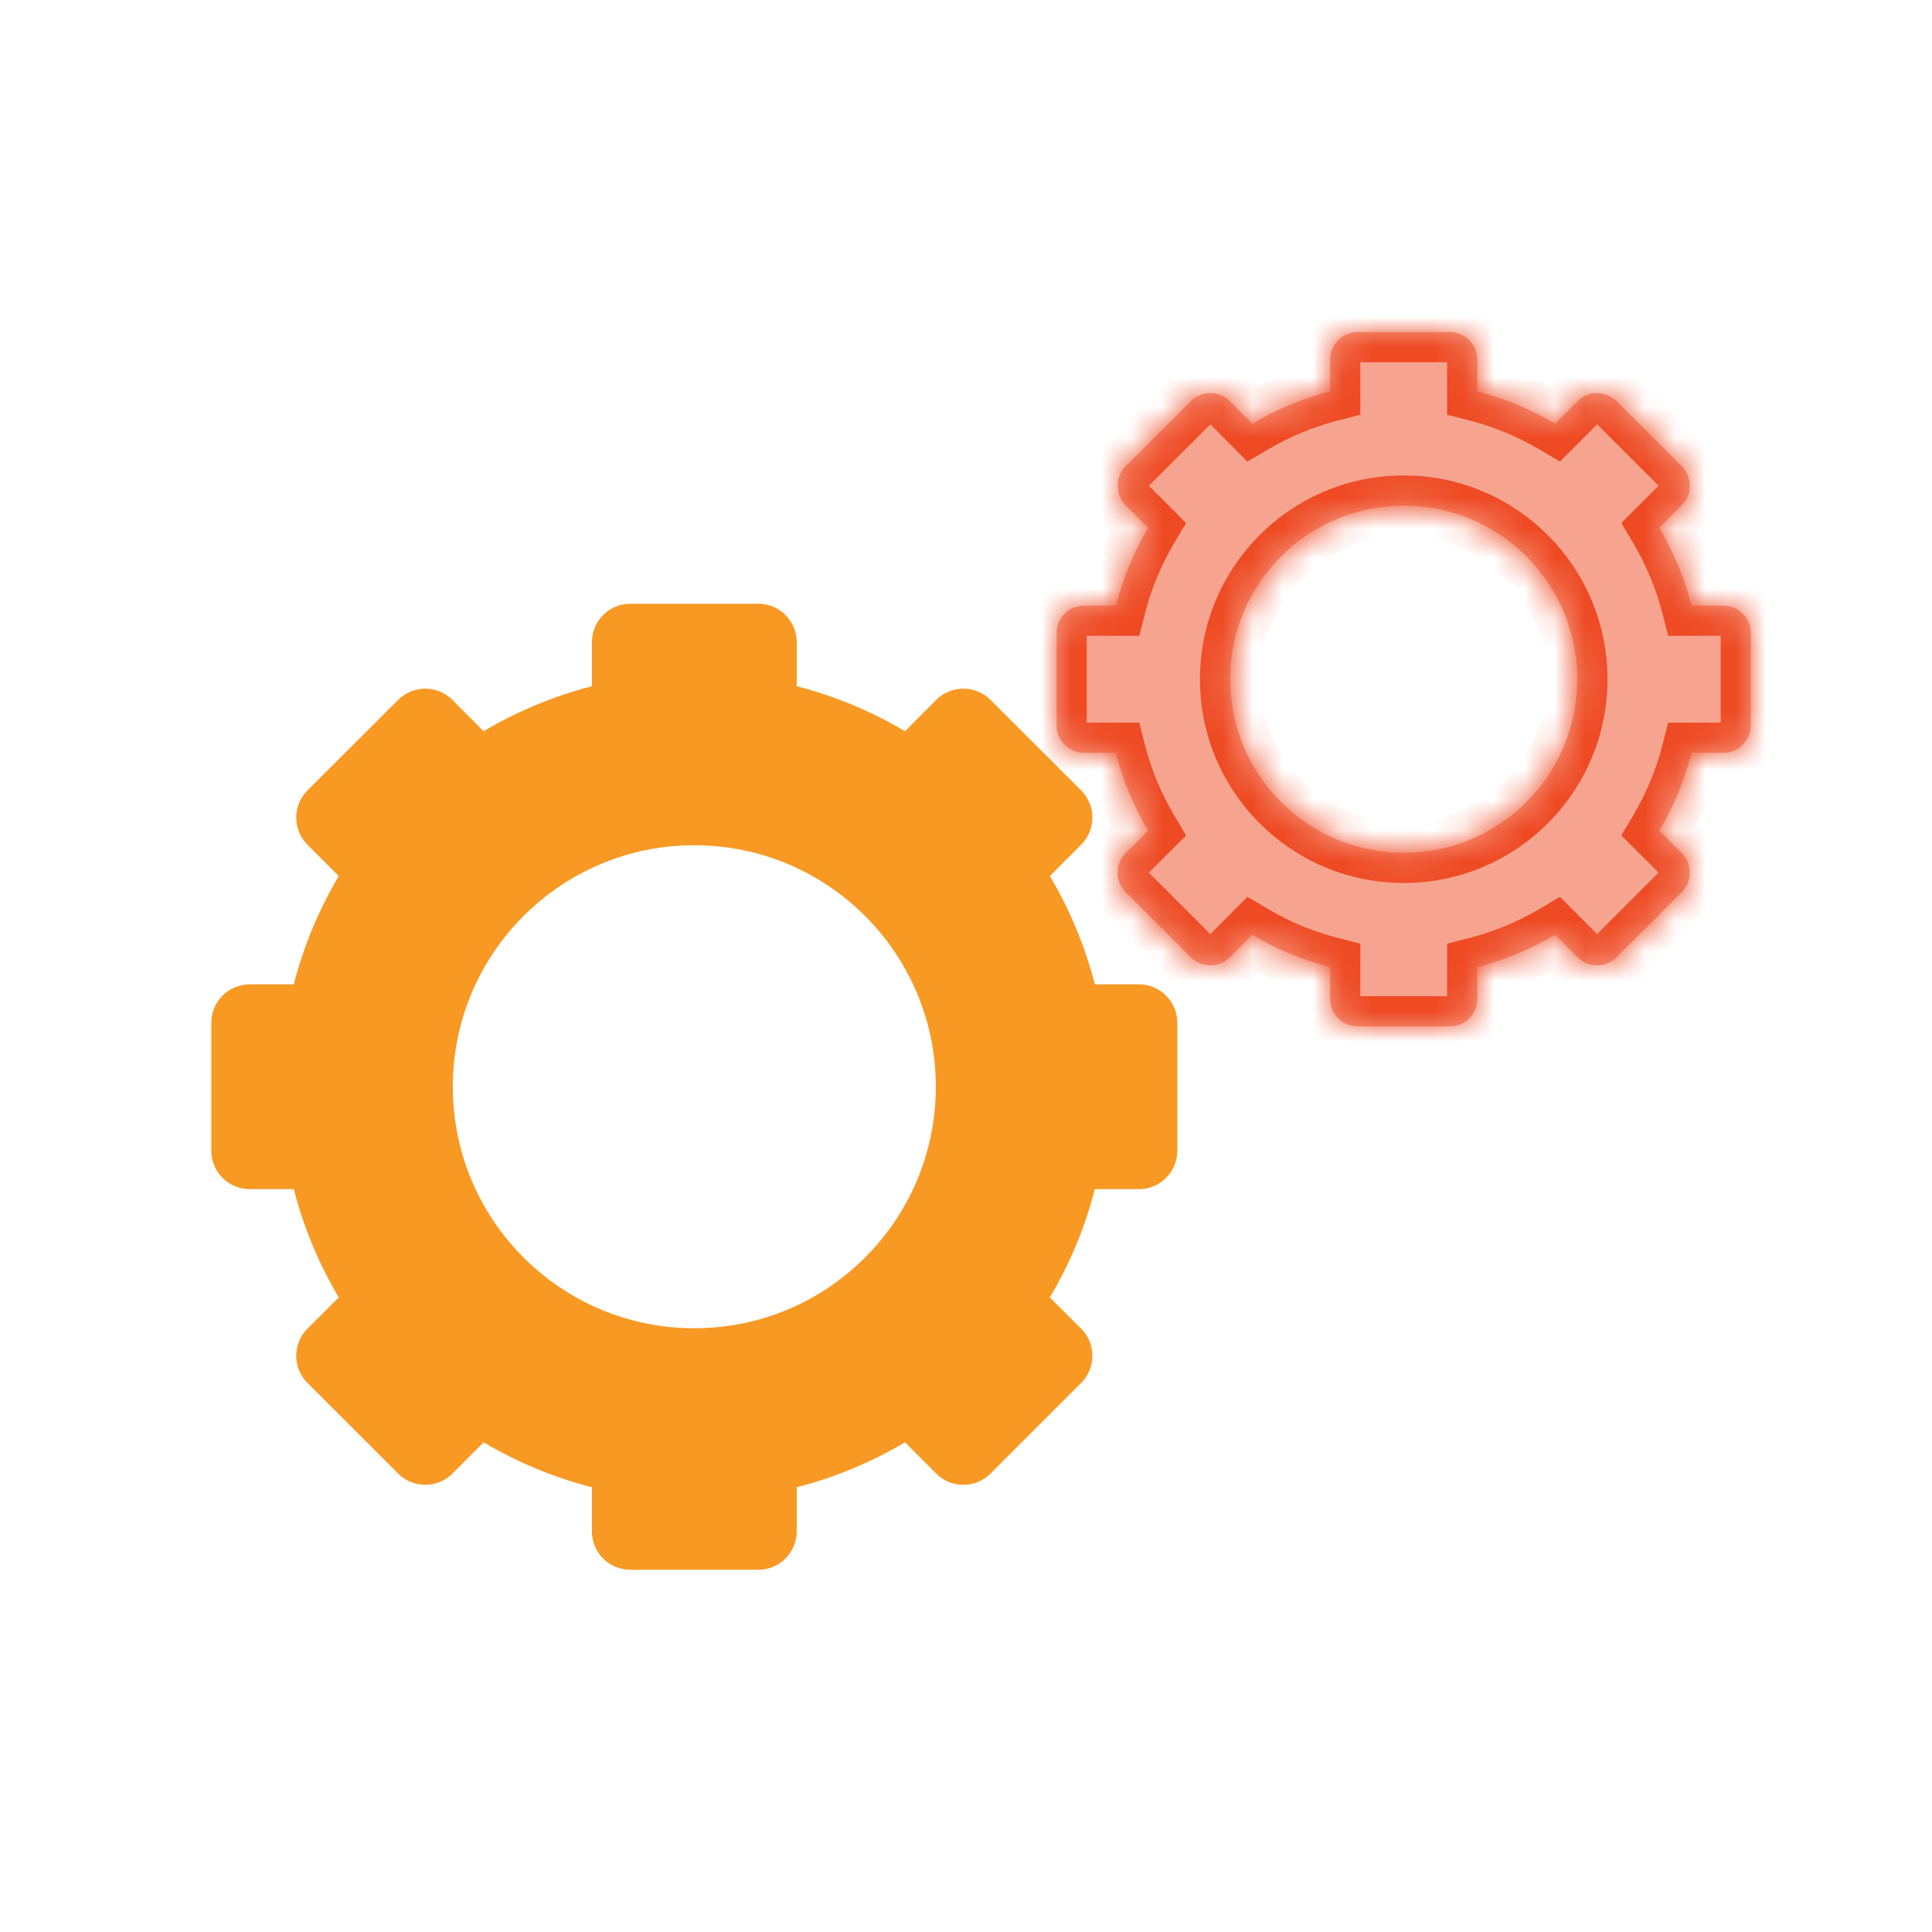
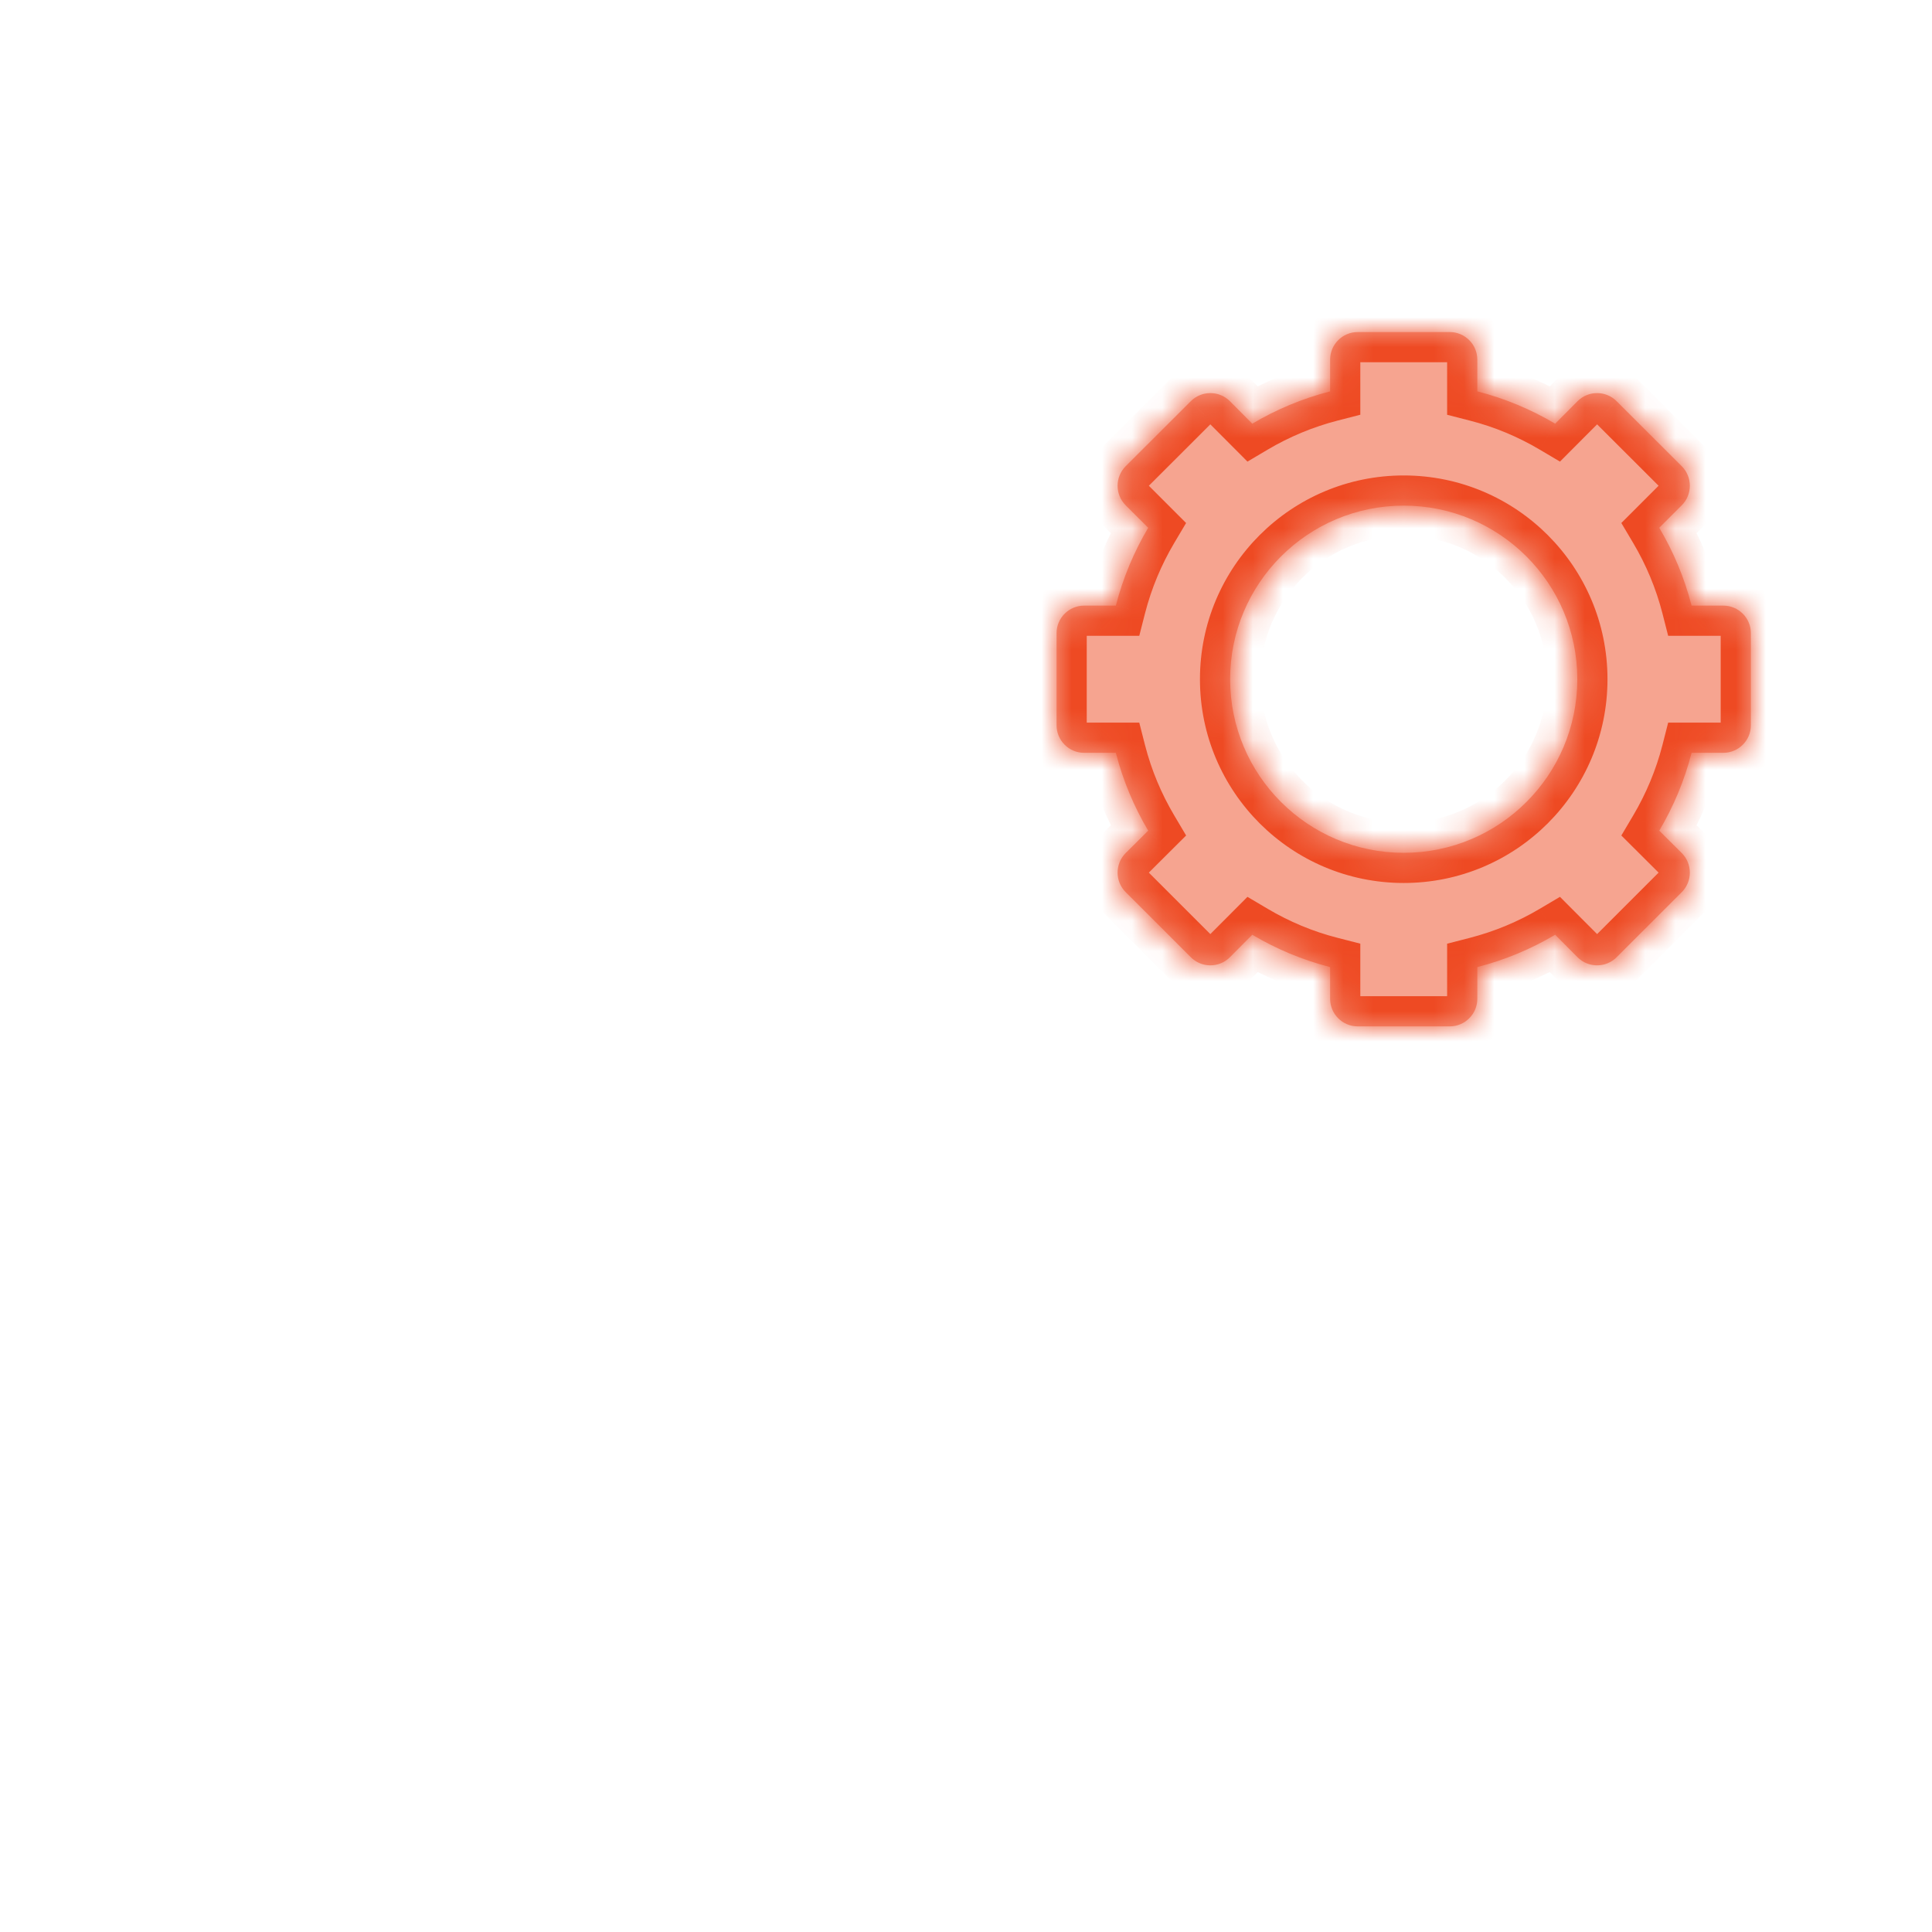
<svg xmlns="http://www.w3.org/2000/svg" width="64" height="64" viewBox="0 0 64 64" fill="none">
-   <path fill-rule="evenodd" clip-rule="evenodd" d="M26.392 22.732C27.669 23.059 28.873 23.567 29.98 24.222L31.014 23.184C31.509 22.689 32.316 22.689 32.81 23.184L35.816 26.185C36.31 26.683 36.31 27.487 35.816 27.981L34.778 29.02C35.433 30.125 35.94 31.331 36.268 32.608H37.732C38.43 32.608 39 33.178 39 33.876V38.124C39 38.822 38.43 39.392 37.732 39.392H36.268C35.94 40.669 35.433 41.873 34.778 42.98L35.816 44.014C36.31 44.508 36.31 45.317 35.816 45.811L32.81 48.816C32.316 49.31 31.509 49.31 31.014 48.816L29.98 47.778C28.873 48.434 27.668 48.939 26.392 49.268V50.732C26.392 51.43 25.822 52 25.124 52H20.876C20.178 52 19.608 51.43 19.608 50.732V49.268C18.331 48.941 17.127 48.434 16.02 47.778L14.986 48.816C14.492 49.31 13.684 49.31 13.19 48.816L10.184 45.811C9.689 45.317 9.689 44.508 10.184 44.014L11.222 42.98C10.567 41.875 10.06 40.669 9.732 39.392H8.268C7.57 39.392 7 38.822 7 38.124V33.876C7 33.178 7.57 32.608 8.268 32.608H9.732C10.06 31.331 10.567 30.127 11.222 29.02L10.184 27.981C9.689 27.487 9.689 26.683 10.184 26.185L13.19 23.184C13.684 22.689 14.492 22.689 14.986 23.184L16.02 24.222C17.127 23.567 18.332 23.061 19.608 22.732V21.268C19.608 20.57 20.178 20 20.876 20H25.124C25.822 20 26.392 20.57 26.392 21.268V22.732ZM23 44C27.418 44 31 40.418 31 36C31 31.582 27.418 28 23 28C18.582 28 15 31.582 15 36C15 40.418 18.582 44 23 44Z" fill="#F89924" />
  <mask id="path-2-inside-1_50_503" fill="white">
    <path fill-rule="evenodd" clip-rule="evenodd" d="M48.938 12.964C49.856 13.199 50.721 13.563 51.517 14.035L52.26 13.288C52.615 12.933 53.196 12.933 53.551 13.288L55.712 15.445C56.067 15.803 56.067 16.381 55.712 16.737L54.965 17.483C55.436 18.278 55.801 19.144 56.036 20.062H57.089C57.59 20.062 58 20.471 58 20.973V24.027C58 24.529 57.59 24.938 57.089 24.938H56.036C55.801 25.856 55.436 26.721 54.965 27.517L55.712 28.26C56.067 28.616 56.067 29.197 55.712 29.552L53.551 31.712C53.196 32.067 52.615 32.067 52.26 31.712L51.517 30.965C50.721 31.437 49.855 31.8 48.938 32.036V33.088C48.938 33.59 48.528 34 48.027 34H44.973C44.472 34 44.062 33.59 44.062 33.088V32.036C43.144 31.801 42.279 31.437 41.483 30.965L40.74 31.712C40.385 32.067 39.804 32.067 39.449 31.712L37.288 29.552C36.933 29.197 36.933 28.616 37.288 28.26L38.035 27.517C37.564 26.722 37.199 25.856 36.964 24.938H35.911C35.41 24.938 35 24.529 35 24.027V20.973C35 20.471 35.41 20.062 35.911 20.062H36.964C37.199 19.144 37.564 18.279 38.035 17.483L37.288 16.737C36.933 16.381 36.933 15.803 37.288 15.445L39.449 13.288C39.804 12.933 40.385 12.933 40.74 13.288L41.483 14.035C42.279 13.563 43.145 13.2 44.062 12.964V11.912C44.062 11.41 44.472 11 44.973 11H48.027C48.528 11 48.938 11.41 48.938 11.912V12.964ZM46.5 28.25C49.676 28.25 52.25 25.676 52.25 22.5C52.25 19.324 49.676 16.75 46.5 16.75C43.324 16.75 40.75 19.324 40.75 22.5C40.75 25.676 43.324 28.25 46.5 28.25Z" />
  </mask>
  <path fill-rule="evenodd" clip-rule="evenodd" d="M48.938 12.964C49.856 13.199 50.721 13.563 51.517 14.035L52.26 13.288C52.615 12.933 53.196 12.933 53.551 13.288L55.712 15.445C56.067 15.803 56.067 16.381 55.712 16.737L54.965 17.483C55.436 18.278 55.801 19.144 56.036 20.062H57.089C57.59 20.062 58 20.471 58 20.973V24.027C58 24.529 57.59 24.938 57.089 24.938H56.036C55.801 25.856 55.436 26.721 54.965 27.517L55.712 28.26C56.067 28.616 56.067 29.197 55.712 29.552L53.551 31.712C53.196 32.067 52.615 32.067 52.26 31.712L51.517 30.965C50.721 31.437 49.855 31.8 48.938 32.036V33.088C48.938 33.59 48.528 34 48.027 34H44.973C44.472 34 44.062 33.59 44.062 33.088V32.036C43.144 31.801 42.279 31.437 41.483 30.965L40.74 31.712C40.385 32.067 39.804 32.067 39.449 31.712L37.288 29.552C36.933 29.197 36.933 28.616 37.288 28.26L38.035 27.517C37.564 26.722 37.199 25.856 36.964 24.938H35.911C35.41 24.938 35 24.529 35 24.027V20.973C35 20.471 35.41 20.062 35.911 20.062H36.964C37.199 19.144 37.564 18.279 38.035 17.483L37.288 16.737C36.933 16.381 36.933 15.803 37.288 15.445L39.449 13.288C39.804 12.933 40.385 12.933 40.74 13.288L41.483 14.035C42.279 13.563 43.145 13.2 44.062 12.964V11.912C44.062 11.41 44.472 11 44.973 11H48.027C48.528 11 48.938 11.41 48.938 11.912V12.964ZM46.5 28.25C49.676 28.25 52.25 25.676 52.25 22.5C52.25 19.324 49.676 16.75 46.5 16.75C43.324 16.75 40.75 19.324 40.75 22.5C40.75 25.676 43.324 28.25 46.5 28.25Z" fill="#EE4A23" fill-opacity="0.5" />
  <path d="M51.517 14.035L51.007 14.895L51.676 15.291L52.225 14.74L51.517 14.035ZM48.938 12.964H47.938V13.74L48.69 13.933L48.938 12.964ZM52.26 13.288L51.553 12.581L51.552 12.583L52.26 13.288ZM53.551 13.288L52.844 13.995L52.845 13.996L53.551 13.288ZM55.712 15.445L56.422 14.741L56.418 14.738L55.712 15.445ZM55.712 16.737L55.005 16.029L55.005 16.029L55.712 16.737ZM54.965 17.483L54.258 16.776L53.709 17.325L54.105 17.993L54.965 17.483ZM56.036 20.062L55.068 20.31L55.26 21.062H56.036V20.062ZM56.036 24.938V23.938H55.26L55.068 24.69L56.036 24.938ZM54.965 27.517L54.105 27.008L53.709 27.677L54.26 28.226L54.965 27.517ZM55.712 28.26L56.419 27.553L56.417 27.552L55.712 28.26ZM55.712 29.552L55.005 28.845L55.005 28.845L55.712 29.552ZM53.551 31.712L54.258 32.419L54.258 32.419L53.551 31.712ZM52.26 31.712L51.552 32.417L51.553 32.419L52.26 31.712ZM51.517 30.965L52.225 30.26L51.676 29.709L51.007 30.105L51.517 30.965ZM48.938 32.036L48.689 31.068L47.938 31.261V32.036H48.938ZM44.062 32.036H45.062V31.26L44.31 31.067L44.062 32.036ZM41.483 30.965L41.993 30.105L41.324 29.709L40.775 30.26L41.483 30.965ZM40.74 31.712L41.447 32.419L41.448 32.417L40.74 31.712ZM39.449 31.712L38.742 32.419L38.742 32.419L39.449 31.712ZM37.288 29.552L37.995 28.845L37.995 28.845L37.288 29.552ZM37.288 28.26L36.583 27.552L36.581 27.553L37.288 28.26ZM38.035 27.517L38.74 28.226L39.292 27.677L38.895 27.007L38.035 27.517ZM36.964 24.938L37.932 24.69L37.74 23.938H36.964V24.938ZM36.964 20.062V21.062H37.74L37.932 20.31L36.964 20.062ZM38.035 17.483L38.895 17.992L39.291 17.325L38.742 16.776L38.035 17.483ZM37.288 16.737L37.995 16.029L37.995 16.029L37.288 16.737ZM37.288 15.445L36.582 14.738L36.578 14.741L37.288 15.445ZM39.449 13.288L40.155 13.996L40.156 13.995L39.449 13.288ZM40.74 13.288L41.448 12.583L41.447 12.581L40.74 13.288ZM41.483 14.035L40.775 14.74L41.324 15.291L41.993 14.895L41.483 14.035ZM44.062 12.964L44.311 13.932L45.062 13.739V12.964H44.062ZM52.026 13.174C51.152 12.656 50.199 12.255 49.186 11.995L48.69 13.933C49.514 14.143 50.291 14.471 51.007 14.895L52.026 13.174ZM51.552 12.583L50.808 13.329L52.225 14.74L52.969 13.994L51.552 12.583ZM54.258 12.581C53.513 11.835 52.299 11.835 51.553 12.581L52.967 13.995C52.949 14.014 52.924 14.022 52.906 14.022C52.887 14.022 52.863 14.014 52.844 13.995L54.258 12.581ZM56.418 14.738L54.258 12.581L52.845 13.996L55.005 16.153L56.418 14.738ZM56.419 17.444C57.166 16.696 57.162 15.488 56.422 14.741L55.002 16.149C54.972 16.119 54.968 16.067 55.005 16.029L56.419 17.444ZM55.672 18.19L56.419 17.444L55.005 16.029L54.258 16.776L55.672 18.19ZM57.005 19.813C56.745 18.802 56.344 17.847 55.825 16.973L54.105 17.993C54.529 18.708 54.856 19.486 55.068 20.31L57.005 19.813ZM57.089 19.062H56.036V21.062H57.089V19.062ZM59 20.973C59 19.919 58.143 19.062 57.089 19.062V21.062C57.062 21.062 57.039 21.05 57.025 21.036C57.012 21.023 57 21 57 20.973H59ZM59 24.027V20.973H57V24.027H59ZM57.089 25.938C58.143 25.938 59 25.081 59 24.027H57C57 24 57.012 23.977 57.025 23.964C57.039 23.95 57.062 23.938 57.089 23.938V25.938ZM56.036 25.938H57.089V23.938H56.036V25.938ZM55.826 28.026C56.344 27.152 56.745 26.199 57.005 25.187L55.068 24.69C54.856 25.513 54.529 26.291 54.105 27.008L55.826 28.026ZM56.417 27.552L55.671 26.808L54.26 28.226L55.006 28.969L56.417 27.552ZM56.419 30.259C57.165 29.513 57.165 28.299 56.419 27.553L55.005 28.967C54.986 28.948 54.978 28.924 54.978 28.906C54.978 28.888 54.986 28.863 55.005 28.845L56.419 30.259ZM54.258 32.419L56.419 30.259L55.005 28.845L52.844 31.005L54.258 32.419ZM51.553 32.419C52.299 33.164 53.513 33.164 54.258 32.419L52.844 31.005C52.863 30.986 52.887 30.978 52.906 30.978C52.924 30.978 52.949 30.986 52.967 31.005L51.553 32.419ZM50.808 31.671L51.552 32.417L52.969 31.006L52.225 30.26L50.808 31.671ZM49.187 33.005C50.197 32.745 51.151 32.344 52.026 31.826L51.007 30.105C50.292 30.529 49.513 30.855 48.689 31.068L49.187 33.005ZM49.938 33.088V32.036H47.938V33.088H49.938ZM48.027 35C49.081 35 49.938 34.142 49.938 33.088H47.938C47.938 33.062 47.95 33.039 47.963 33.026C47.977 33.012 48 33 48.027 33V35ZM44.973 35H48.027V33H44.973V35ZM43.062 33.088C43.062 34.142 43.919 35 44.973 35V33C45 33 45.023 33.012 45.037 33.026C45.05 33.039 45.062 33.062 45.062 33.088H43.062ZM43.062 32.036V33.088H45.062V32.036H43.062ZM40.974 31.826C41.848 32.344 42.801 32.745 43.814 33.005L44.31 31.067C43.486 30.857 42.709 30.529 41.993 30.105L40.974 31.826ZM41.448 32.417L42.192 31.671L40.775 30.26L40.031 31.006L41.448 32.417ZM38.742 32.419C39.487 33.164 40.701 33.164 41.447 32.419L40.033 31.005C40.051 30.986 40.076 30.978 40.094 30.978C40.113 30.978 40.137 30.986 40.156 31.005L38.742 32.419ZM36.581 30.259L38.742 32.419L40.156 31.005L37.995 28.845L36.581 30.259ZM36.581 27.553C35.835 28.299 35.835 29.513 36.581 30.259L37.995 28.845C38.014 28.863 38.022 28.888 38.022 28.906C38.022 28.924 38.014 28.948 37.995 28.967L36.581 27.553ZM37.329 26.808L36.583 27.552L37.994 28.969L38.74 28.226L37.329 26.808ZM35.995 25.187C36.255 26.198 36.656 27.153 37.175 28.027L38.895 27.007C38.471 26.292 38.144 25.514 37.932 24.69L35.995 25.187ZM35.911 25.938H36.964V23.938H35.911V25.938ZM34 24.027C34 25.081 34.857 25.938 35.911 25.938V23.938C35.938 23.938 35.961 23.95 35.975 23.964C35.988 23.977 36 24 36 24.027H34ZM34 20.973V24.027H36V20.973H34ZM35.911 19.062C34.857 19.062 34 19.919 34 20.973H36C36 21 35.988 21.023 35.975 21.036C35.961 21.05 35.938 21.062 35.911 21.062V19.062ZM36.964 19.062H35.911V21.062H36.964V19.062ZM37.174 16.974C36.656 17.848 36.255 18.801 35.995 19.813L37.932 20.31C38.144 19.487 38.471 18.709 38.895 17.992L37.174 16.974ZM36.581 17.444L37.328 18.19L38.742 16.776L37.995 16.029L36.581 17.444ZM36.578 14.741C35.838 15.488 35.834 16.696 36.581 17.444L37.995 16.029C38.032 16.067 38.028 16.119 37.998 16.149L36.578 14.741ZM38.742 12.581L36.582 14.738L37.995 16.153L40.155 13.996L38.742 12.581ZM41.447 12.581C40.701 11.835 39.487 11.835 38.742 12.581L40.156 13.995C40.137 14.014 40.113 14.022 40.094 14.022C40.076 14.022 40.051 14.014 40.033 13.995L41.447 12.581ZM42.192 13.329L41.448 12.583L40.031 13.994L40.775 14.74L42.192 13.329ZM43.813 11.995C42.803 12.255 41.849 12.656 40.974 13.174L41.993 14.895C42.708 14.471 43.487 14.145 44.311 13.932L43.813 11.995ZM43.062 11.912V12.964H45.062V11.912H43.062ZM44.973 10C43.919 10 43.062 10.858 43.062 11.912H45.062C45.062 11.938 45.05 11.961 45.037 11.975C45.023 11.988 45 12 44.973 12V10ZM48.027 10H44.973V12H48.027V10ZM49.938 11.912C49.938 10.858 49.081 10 48.027 10V12C48 12 47.977 11.988 47.963 11.975C47.95 11.961 47.938 11.938 47.938 11.912H49.938ZM49.938 12.964V11.912H47.938V12.964H49.938ZM51.25 22.5C51.25 25.123 49.123 27.25 46.5 27.25V29.25C50.228 29.25 53.25 26.228 53.25 22.5H51.25ZM46.5 17.75C49.123 17.75 51.25 19.877 51.25 22.5H53.25C53.25 18.772 50.228 15.75 46.5 15.75V17.75ZM41.75 22.5C41.75 19.877 43.877 17.75 46.5 17.75V15.75C42.772 15.75 39.75 18.772 39.75 22.5H41.75ZM46.5 27.25C43.877 27.25 41.75 25.123 41.75 22.5H39.75C39.75 26.228 42.772 29.25 46.5 29.25V27.25Z" fill="#EE4A23" mask="url(#path-2-inside-1_50_503)" />
</svg>